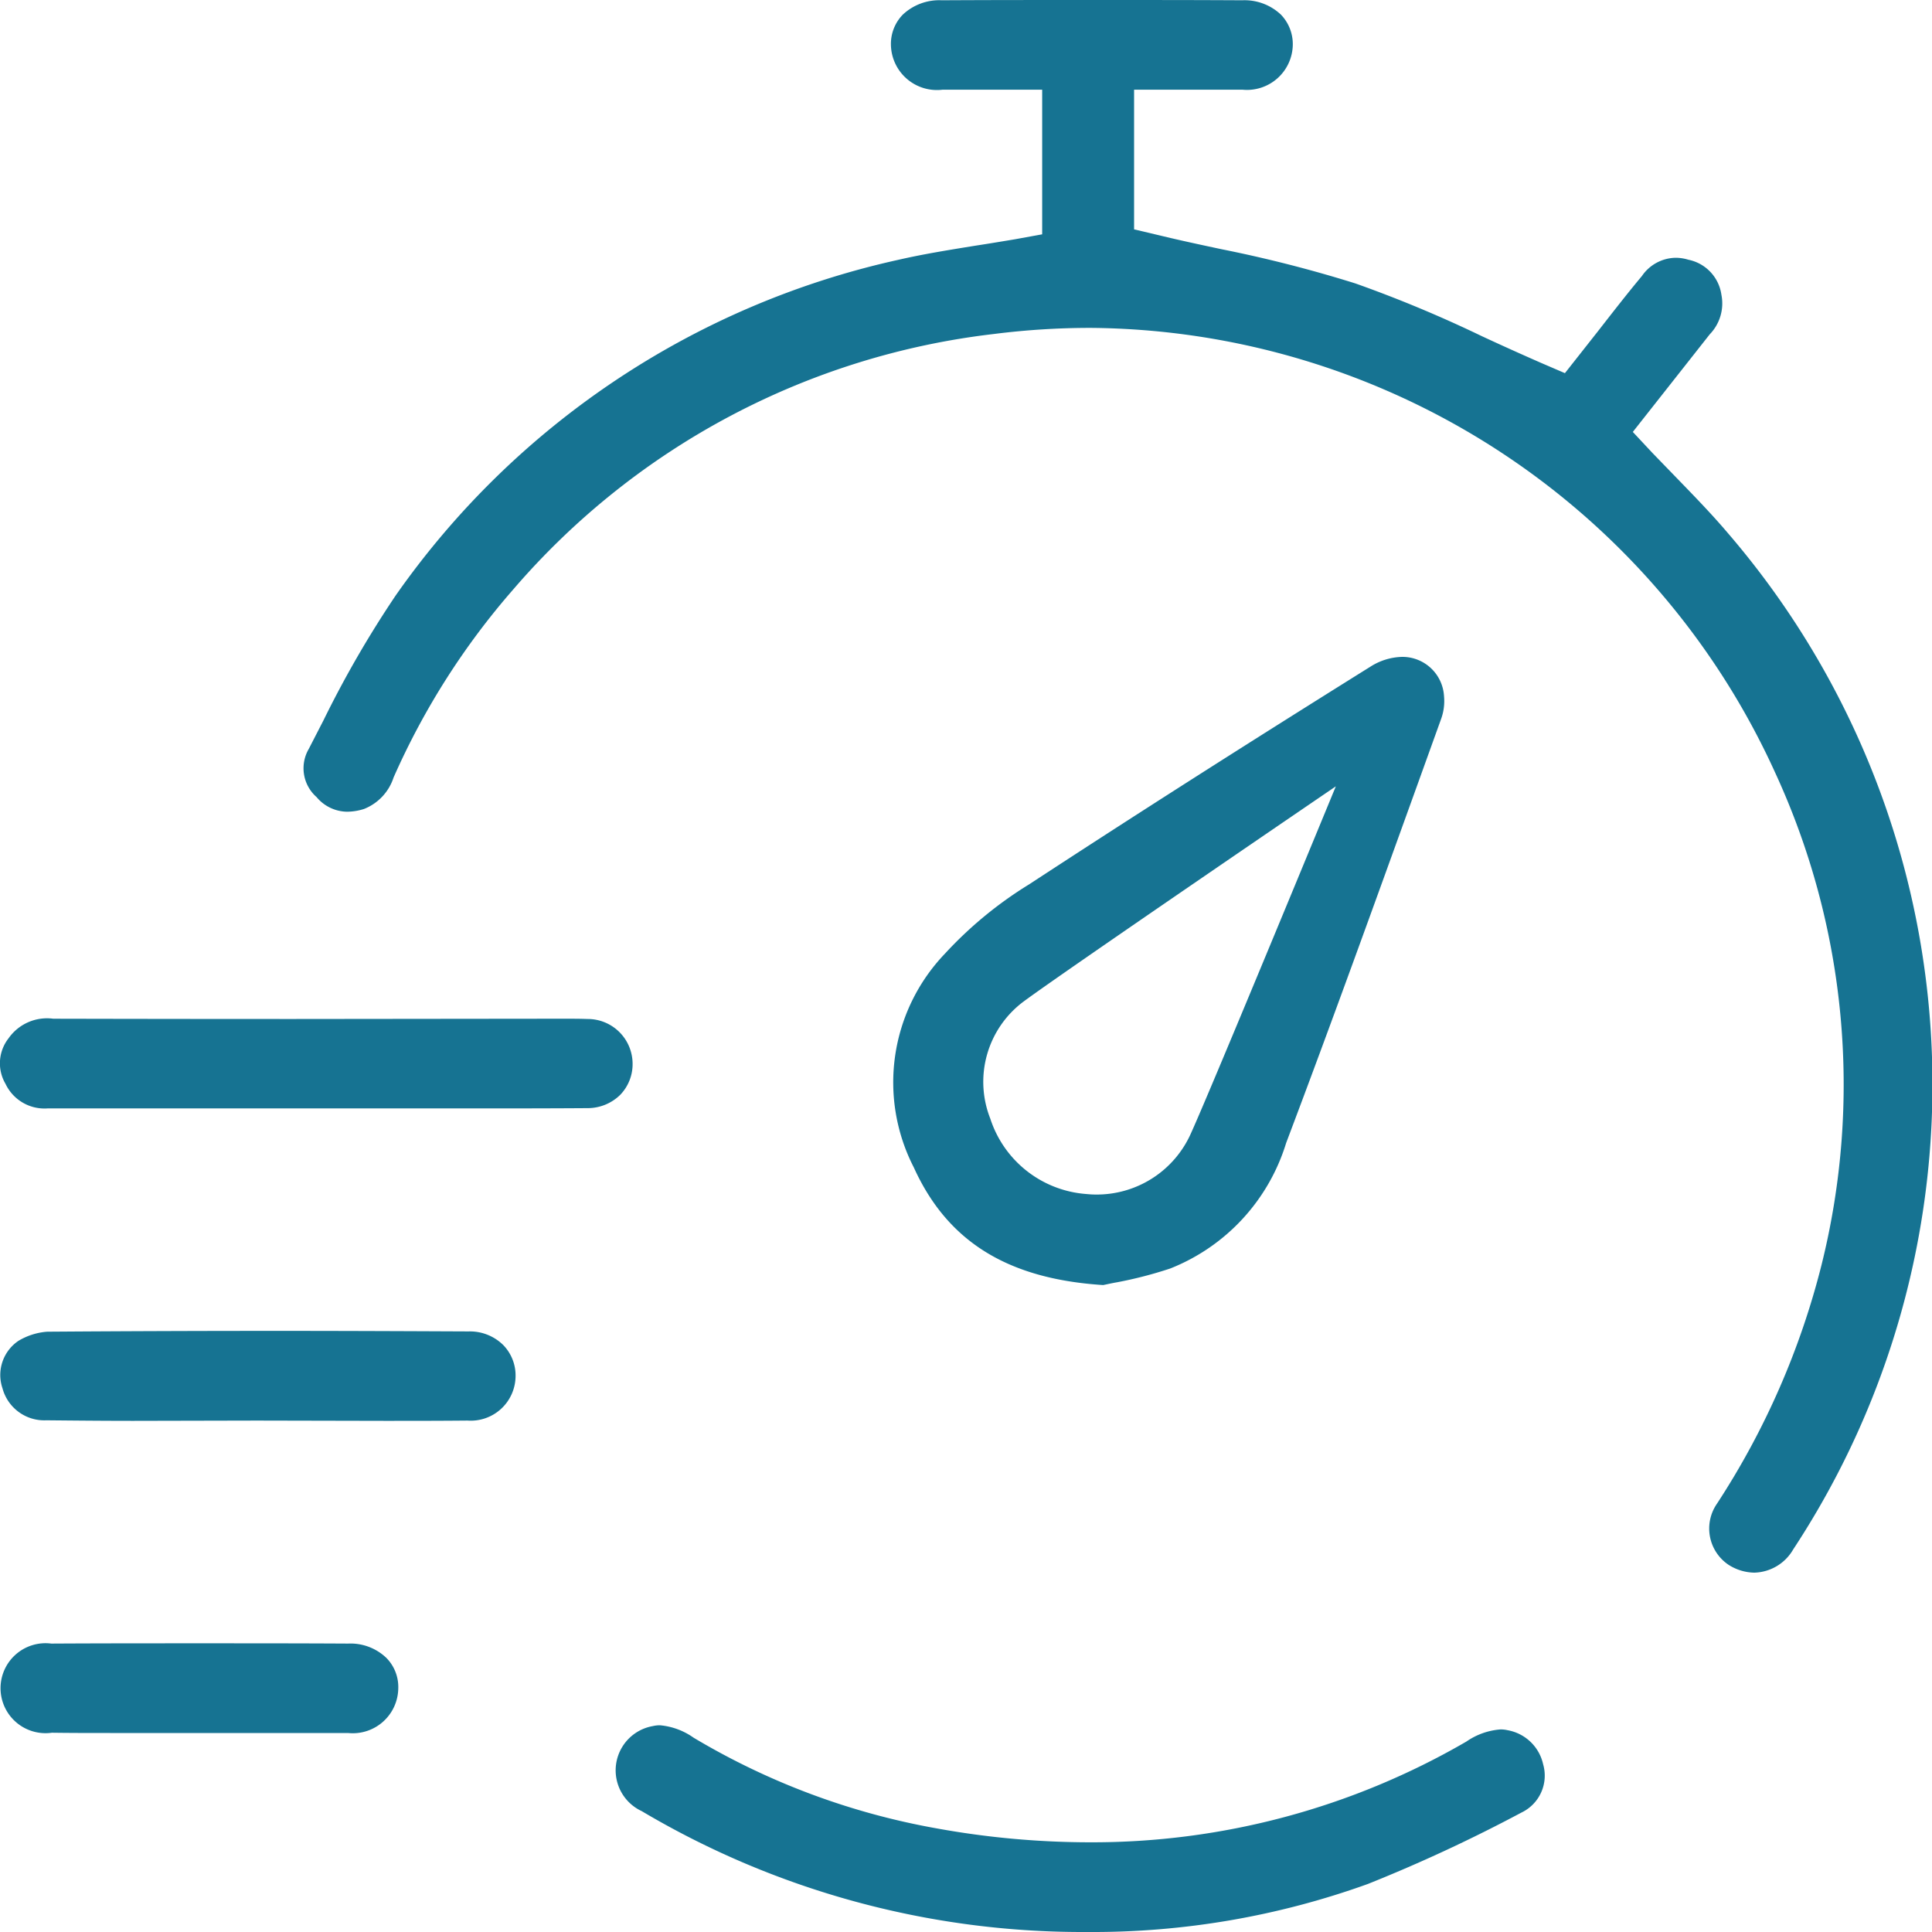
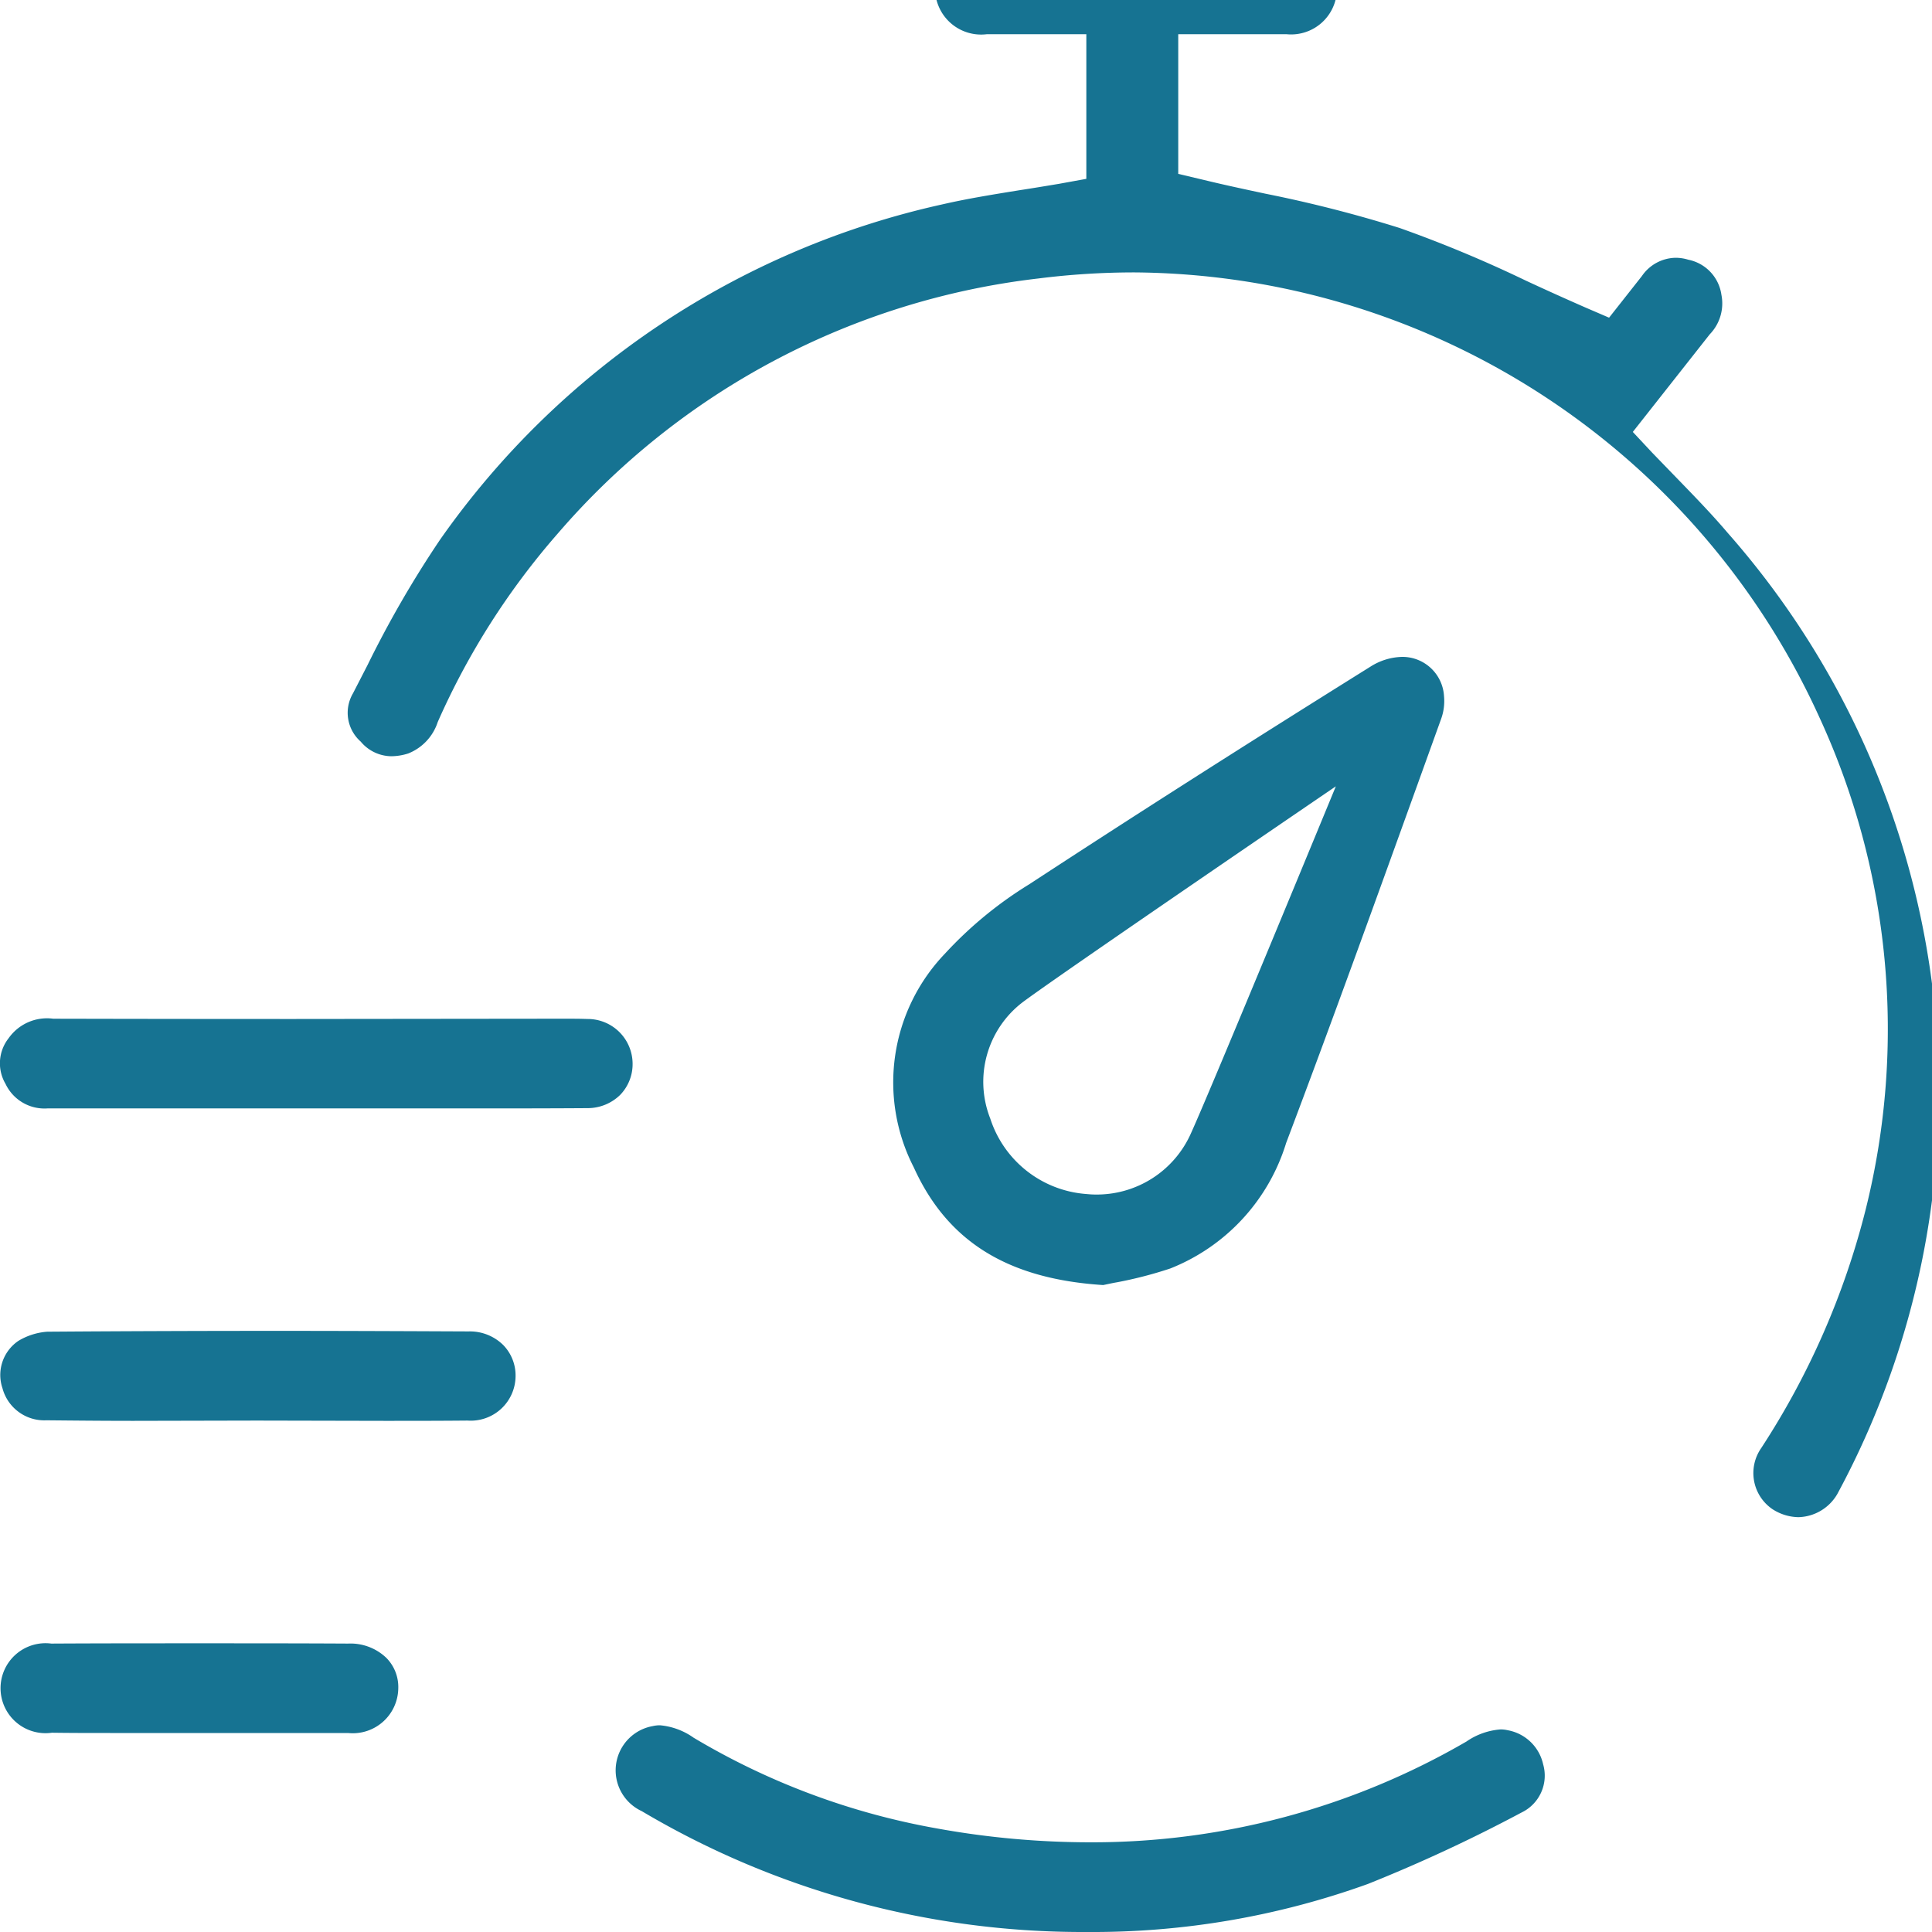
<svg xmlns="http://www.w3.org/2000/svg" width="70" height="70" viewBox="0 0 70 70">
  <defs>
    <style>
      .cls-1 {
        fill: #167392;
        fill-rule: evenodd;
      }
    </style>
  </defs>
-   <path id="pourquoi-5.svg" class="cls-1" d="M1169,2675.07a1.5,1.5,0,0,1,.43,1.11,1.649,1.649,0,0,1-1.82,1.61h-8.62c-0.7,0-1.41,0-2.11-.01a1.63,1.63,0,1,1-.02-3.23c1.79-.01,3.58-0.01,5.37-0.01s3.59,0,5.38.01A1.879,1.879,0,0,1,1169,2675.07Zm8.92-21.55a1.626,1.626,0,0,0-1.64-1.6c-0.26-.01-0.51-0.01-0.77-0.01h-0.57l-9.3.01q-4.35,0-8.71-.01a1.7,1.7,0,0,0-1.62.71,1.467,1.467,0,0,0-.11,1.65,1.562,1.562,0,0,0,1.52.89h15.41c1.39,0,2.78,0,4.17-.01a1.681,1.681,0,0,0,1.17-.48A1.6,1.6,0,0,0,1177.92,2653.52Zm-5.94,9.72c-2.28-.01-4.57-0.02-6.85-0.02-2.81,0-5.61.01-8.42,0.03a2.37,2.37,0,0,0-1.04.33,1.492,1.492,0,0,0-.58,1.72,1.568,1.568,0,0,0,1.59,1.16c1.05,0.01,2.1.02,3.15,0.02l4.48-.01,4.63,0.01c1,0,2,0,3-.01a1.624,1.624,0,0,0,1.74-1.61,1.578,1.578,0,0,0-.45-1.13A1.719,1.719,0,0,0,1171.98,2663.24Zm45.62-28.93c-0.56-.66-1.17-1.29-1.81-1.95l-0.92-.95-0.71-.76,2.79-3.54a1.607,1.607,0,0,0,.42-1.43,1.511,1.511,0,0,0-1.2-1.27,1.56,1.56,0,0,0-.46-0.07,1.51,1.51,0,0,0-1.22.66c-0.56.67-1.1,1.37-1.6,2.01l-1.19,1.51-0.86-.37c-0.73-.32-1.44-0.64-2.15-0.97a46.022,46.022,0,0,0-4.58-1.91,47.079,47.079,0,0,0-4.85-1.24c-0.75-.16-1.5-0.32-2.24-0.5l-0.93-.22v-5.06h3.93a1.661,1.661,0,0,0,1.82-1.61,1.54,1.54,0,0,0-.43-1.11,1.919,1.919,0,0,0-1.4-.52c-1.8-.01-3.59-0.01-5.39-0.01-1.83,0-3.67,0-5.5.01a1.927,1.927,0,0,0-1.41.52,1.516,1.516,0,0,0-.43,1.1,1.668,1.668,0,0,0,1.87,1.62h3.61v5.24l-0.99.18c-0.48.08-.96,0.16-1.42,0.23-0.99.16-1.92,0.31-2.83,0.52a30.165,30.165,0,0,0-18.18,12.15,38.147,38.147,0,0,0-2.62,4.53l-0.53,1.03a1.39,1.39,0,0,0,.28,1.75,1.463,1.463,0,0,0,1.1.53,2.051,2.051,0,0,0,.62-0.1,1.834,1.834,0,0,0,1.07-1.14,26.781,26.781,0,0,1,4.35-6.83,27.088,27.088,0,0,1,17.41-9.24,27.758,27.758,0,0,1,3.5-.22,27.475,27.475,0,0,1,24.8,16.12,26.986,26.986,0,0,1,1.68,17.82,28.506,28.506,0,0,1-3.79,8.66,1.582,1.582,0,0,0,.41,2.21,1.781,1.781,0,0,0,.94.29,1.676,1.676,0,0,0,1.41-.84A30.636,30.636,0,0,0,1217.6,2634.31Zm-7.97,43.38a1.153,1.153,0,0,0-.26-0.03,2.5,2.5,0,0,0-1.24.44,26.992,26.992,0,0,1-13.64,3.65,31.148,31.148,0,0,1-5.53-.5,26.071,26.071,0,0,1-8.83-3.29,2.481,2.481,0,0,0-1.22-.45,1.153,1.153,0,0,0-.26.03,1.628,1.628,0,0,0-.4,3.08,31.29,31.29,0,0,0,16.01,4.38h0.17a29.4,29.4,0,0,0,10.13-1.74,56.193,56.193,0,0,0,5.57-2.59,1.482,1.482,0,0,0,.78-1.75A1.606,1.606,0,0,0,1209.63,2677.69Zm-21.52-20.39a6.741,6.741,0,0,1,1.12-7.74,14.377,14.377,0,0,1,3.06-2.52c3.7-2.42,7.63-4.93,12.37-7.89a2.227,2.227,0,0,1,1.15-.35,1.51,1.51,0,0,1,1.51,1.43,1.891,1.891,0,0,1-.11.83l-0.85,2.36c-1.54,4.27-3.13,8.68-4.76,12.99a7.141,7.141,0,0,1-4.2,4.55,14.9,14.9,0,0,1-1.93.5c-0.18.03-.35,0.07-0.5,0.1C1191.52,2661.34,1189.33,2659.99,1188.11,2657.3Zm2.77-1.77a3.965,3.965,0,0,0,3.46,2.73c0.11,0.01.22,0.02,0.34,0.02a3.732,3.732,0,0,0,3.48-2.24c0.74-1.63,5.24-12.55,5.24-12.55s-9.73,6.63-11.29,7.78A3.628,3.628,0,0,0,1190.88,2655.53Z" transform="translate(-1155 -2615)" />
+   <path id="pourquoi-5.svg" class="cls-1" d="M1169,2675.07a1.5,1.5,0,0,1,.43,1.11,1.649,1.649,0,0,1-1.82,1.61h-8.62c-0.7,0-1.41,0-2.11-.01a1.63,1.63,0,1,1-.02-3.23c1.79-.01,3.58-0.01,5.37-0.01s3.59,0,5.38.01A1.879,1.879,0,0,1,1169,2675.07Zm8.92-21.55a1.626,1.626,0,0,0-1.64-1.6c-0.26-.01-0.51-0.01-0.77-0.01h-0.57l-9.3.01q-4.35,0-8.71-.01a1.7,1.7,0,0,0-1.62.71,1.467,1.467,0,0,0-.11,1.65,1.562,1.562,0,0,0,1.52.89h15.41c1.39,0,2.78,0,4.17-.01a1.681,1.681,0,0,0,1.17-.48A1.6,1.6,0,0,0,1177.92,2653.52Zm-5.94,9.72c-2.28-.01-4.57-0.02-6.85-0.02-2.81,0-5.61.01-8.42,0.03a2.37,2.37,0,0,0-1.04.33,1.492,1.492,0,0,0-.58,1.72,1.568,1.568,0,0,0,1.59,1.16c1.05,0.01,2.1.02,3.15,0.02l4.48-.01,4.63,0.01c1,0,2,0,3-.01a1.624,1.624,0,0,0,1.74-1.61,1.578,1.578,0,0,0-.45-1.13A1.719,1.719,0,0,0,1171.98,2663.24Zm45.62-28.93c-0.56-.66-1.17-1.29-1.81-1.95l-0.92-.95-0.71-.76,2.79-3.54a1.607,1.607,0,0,0,.42-1.43,1.511,1.511,0,0,0-1.2-1.27,1.56,1.56,0,0,0-.46-0.07,1.51,1.51,0,0,0-1.22.66l-1.19,1.51-0.86-.37c-0.73-.32-1.44-0.64-2.15-0.97a46.022,46.022,0,0,0-4.58-1.91,47.079,47.079,0,0,0-4.85-1.24c-0.75-.16-1.5-0.32-2.24-0.5l-0.93-.22v-5.06h3.93a1.661,1.661,0,0,0,1.82-1.61,1.54,1.54,0,0,0-.43-1.11,1.919,1.919,0,0,0-1.4-.52c-1.8-.01-3.59-0.01-5.39-0.01-1.83,0-3.67,0-5.5.01a1.927,1.927,0,0,0-1.41.52,1.516,1.516,0,0,0-.43,1.1,1.668,1.668,0,0,0,1.87,1.62h3.61v5.24l-0.99.18c-0.48.08-.96,0.16-1.42,0.23-0.99.16-1.92,0.31-2.83,0.52a30.165,30.165,0,0,0-18.18,12.15,38.147,38.147,0,0,0-2.62,4.53l-0.53,1.03a1.39,1.39,0,0,0,.28,1.75,1.463,1.463,0,0,0,1.1.53,2.051,2.051,0,0,0,.62-0.1,1.834,1.834,0,0,0,1.07-1.14,26.781,26.781,0,0,1,4.35-6.83,27.088,27.088,0,0,1,17.41-9.24,27.758,27.758,0,0,1,3.5-.22,27.475,27.475,0,0,1,24.8,16.12,26.986,26.986,0,0,1,1.68,17.82,28.506,28.506,0,0,1-3.79,8.66,1.582,1.582,0,0,0,.41,2.21,1.781,1.781,0,0,0,.94.29,1.676,1.676,0,0,0,1.41-.84A30.636,30.636,0,0,0,1217.6,2634.31Zm-7.97,43.38a1.153,1.153,0,0,0-.26-0.03,2.5,2.5,0,0,0-1.24.44,26.992,26.992,0,0,1-13.64,3.65,31.148,31.148,0,0,1-5.53-.5,26.071,26.071,0,0,1-8.83-3.29,2.481,2.481,0,0,0-1.22-.45,1.153,1.153,0,0,0-.26.03,1.628,1.628,0,0,0-.4,3.08,31.29,31.29,0,0,0,16.01,4.38h0.17a29.4,29.4,0,0,0,10.13-1.74,56.193,56.193,0,0,0,5.57-2.59,1.482,1.482,0,0,0,.78-1.75A1.606,1.606,0,0,0,1209.63,2677.69Zm-21.52-20.39a6.741,6.741,0,0,1,1.12-7.74,14.377,14.377,0,0,1,3.06-2.52c3.7-2.42,7.63-4.93,12.37-7.89a2.227,2.227,0,0,1,1.15-.35,1.51,1.51,0,0,1,1.51,1.43,1.891,1.891,0,0,1-.11.83l-0.85,2.36c-1.54,4.27-3.13,8.68-4.76,12.99a7.141,7.141,0,0,1-4.2,4.55,14.9,14.9,0,0,1-1.93.5c-0.18.03-.35,0.07-0.5,0.1C1191.52,2661.34,1189.33,2659.99,1188.11,2657.3Zm2.77-1.77a3.965,3.965,0,0,0,3.46,2.73c0.11,0.01.22,0.02,0.34,0.02a3.732,3.732,0,0,0,3.48-2.24c0.74-1.63,5.24-12.55,5.24-12.55s-9.73,6.63-11.29,7.78A3.628,3.628,0,0,0,1190.88,2655.53Z" transform="translate(-1155 -2615)" />
</svg>